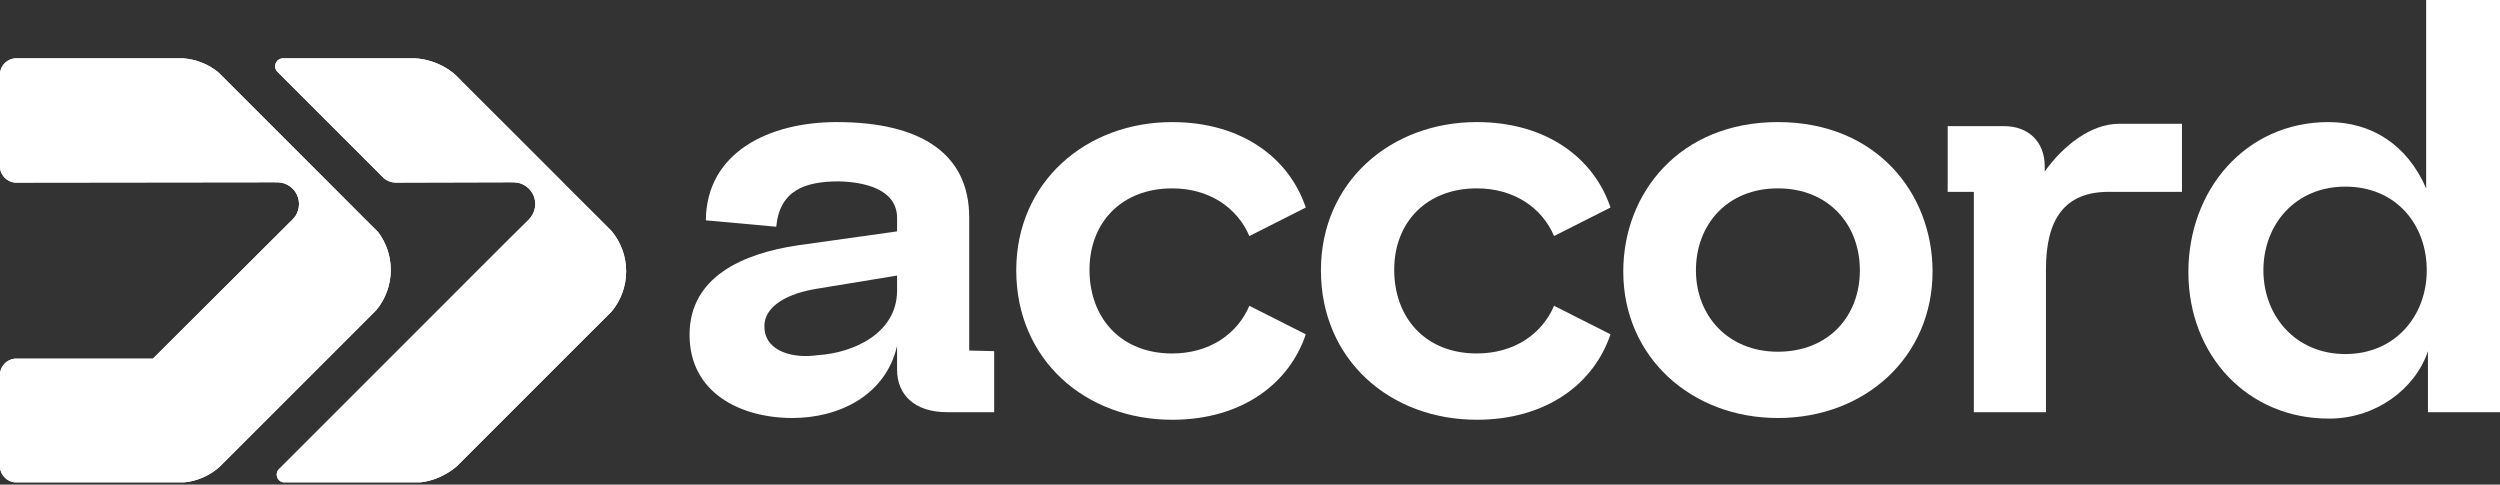
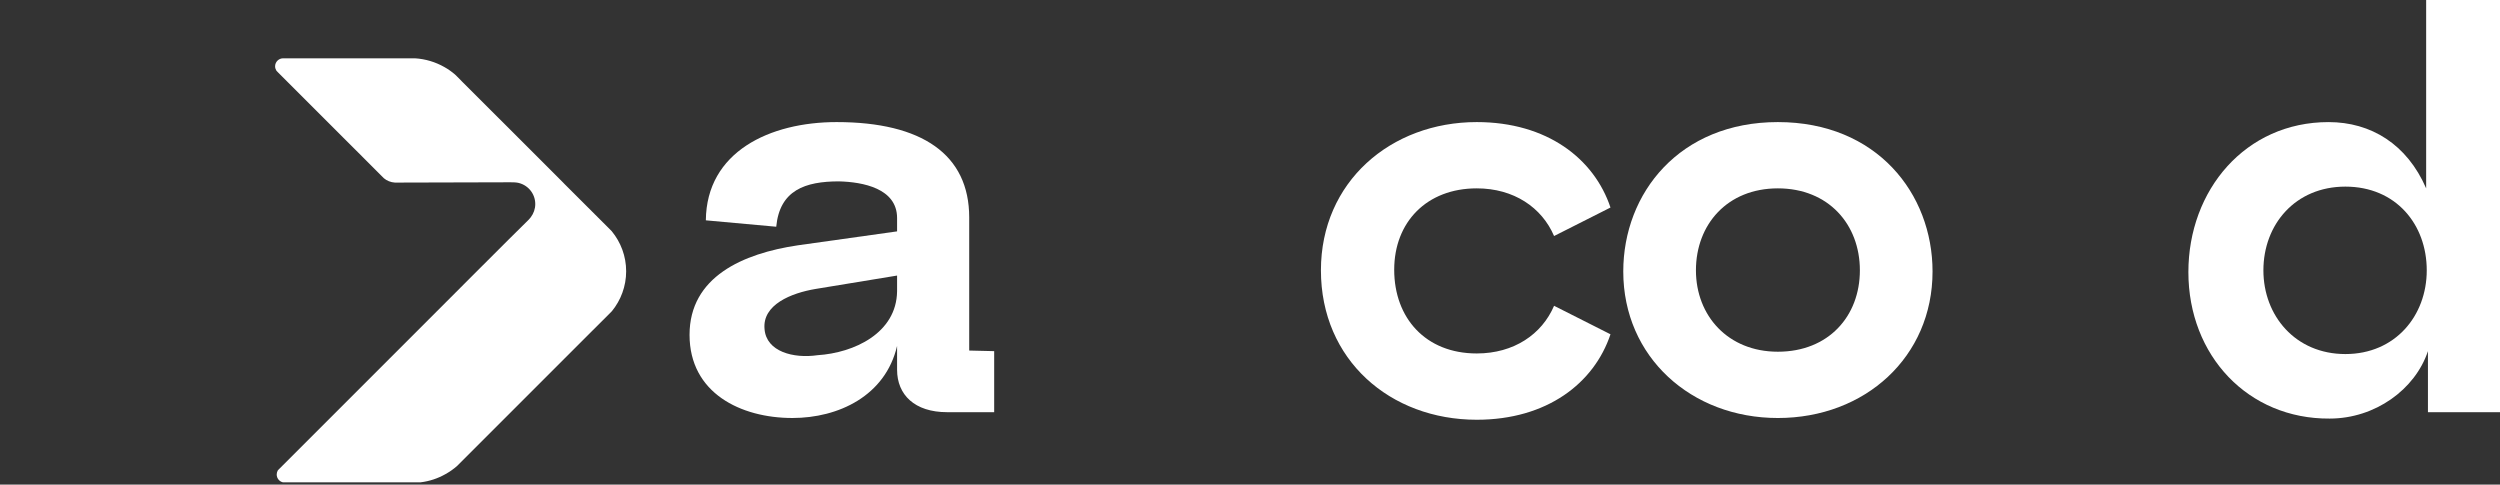
<svg xmlns="http://www.w3.org/2000/svg" width="227" height="44" viewBox="0 0 227 44" fill="none">
  <rect x="0" y="0" width="227" height="44" fill="#333333" stroke="none" />
  <path d="M74.064 26.235C71.852 26.604 69.208 27.66 69.42 29.877C69.578 31.936 72.057 32.569 74.222 32.253C77.551 32.042 81.407 30.247 81.455 26.446V25.021L74.064 26.235ZM85.997 37.426C83.045 37.426 81.455 35.842 81.455 33.572V31.408C80.4 35.948 76.126 37.954 71.954 37.954C67.255 37.954 62.611 35.684 62.611 30.405C62.611 25.127 67.468 23.015 72.434 22.276L81.455 21.009V19.795C81.455 17.103 78.339 16.523 76.181 16.469C73.119 16.469 70.797 17.261 70.482 20.587L64.091 20.006C64.146 13.777 69.9 11.085 75.969 11.085C83.73 11.085 88.004 14.041 88.004 19.742V31.83L90.271 31.884V37.426H85.997Z" fill="white" />
-   <path d="M106.427 32.095C109.798 32.095 112.334 30.354 113.444 27.767L118.564 30.354C117.089 34.788 112.811 38.114 106.427 38.114C98.561 38.114 92.275 32.677 92.275 24.547C92.275 16.523 98.61 11.086 106.427 11.086C112.811 11.086 117.089 14.412 118.564 18.846L113.444 21.433C112.334 18.846 109.798 17.104 106.427 17.104C101.883 17.104 98.926 20.166 98.926 24.494C98.926 28.876 101.777 32.095 106.427 32.095Z" fill="white" />
  <path d="M134.089 32.094C137.463 32.094 140.002 30.353 141.11 27.766L146.232 30.353C144.75 34.787 140.477 38.113 134.089 38.113C126.22 38.113 119.94 32.675 119.94 24.546C119.94 16.522 126.277 11.085 134.089 11.085C140.477 11.085 144.75 14.41 146.232 18.844L141.11 21.431C140.002 18.844 137.463 17.103 134.089 17.103C129.55 17.103 126.594 20.165 126.594 24.493C126.594 28.874 129.443 32.094 134.089 32.094Z" fill="white" />
  <path d="M168.877 24.546C168.877 20.376 166.024 17.103 161.43 17.103C156.845 17.103 153.991 20.376 153.991 24.546C153.991 28.663 156.896 31.936 161.43 31.936C166.024 31.936 168.877 28.716 168.877 24.546ZM161.43 11.085C170.41 11.085 175.475 17.579 175.475 24.652C175.475 32.412 169.349 37.955 161.43 37.955C153.564 37.955 147.393 32.412 147.393 24.652C147.393 17.526 152.509 11.085 161.43 11.085Z" fill="white" />
-   <path d="M181.973 11.454C184.189 11.454 185.661 12.88 185.661 15.096V15.572C187.351 13.197 189.89 11.244 192.369 11.244H198.123V17.42H191.468C187.464 17.42 185.774 19.901 185.774 24.44V37.426H179.224V17.42H176.85V11.454H181.973Z" fill="white" />
  <path d="M212.96 32.148C217.497 32.148 220.349 28.663 220.349 24.546C220.349 20.375 217.55 16.945 212.96 16.945C208.416 16.945 205.517 20.375 205.517 24.546C205.517 28.663 208.416 32.148 212.96 32.148ZM220.457 37.426V31.884C219.296 35.368 215.651 38.007 211.53 38.007C204.141 38.059 198.705 32.305 198.705 24.704C198.705 17.261 203.88 11.086 211.43 11.086C215.282 11.086 218.558 13.091 220.295 17.103V-3.43323e-05H227V37.426H220.457Z" fill="white" />
-   <path d="M29.853 32.476L33.429 28.899L34.159 28.166C34.986 27.176 35.481 25.901 35.481 24.511C35.481 23.22 35.057 22.029 34.334 21.075L33.194 19.94L29.853 16.594L29.84 16.579L20.675 7.416L19.815 6.559C18.923 5.833 17.809 5.373 16.584 5.294H1.381C0.658 5.348 0.078 5.914 0 6.631V15.247C0.078 15.951 0.638 16.509 1.342 16.579C9.191 16.57 17.034 16.56 24.876 16.551C24.954 16.551 25.059 16.551 25.183 16.556C25.183 16.556 25.352 16.559 25.482 16.579C26.427 16.724 27.15 17.54 27.15 18.528C27.15 18.922 27.032 19.288 26.837 19.598C26.843 19.591 26.85 19.585 26.863 19.581L26.817 19.63C26.746 19.723 26.668 19.821 26.576 19.922C26.479 20.023 26.387 20.111 26.303 20.187C22.167 24.314 18.017 28.44 13.881 32.567H1.329C0.632 32.643 0.072 33.199 0 33.899V42.465C0.072 43.166 0.632 43.721 1.329 43.797H16.76C17.972 43.667 19.079 43.157 19.939 42.386L29.762 32.567L29.853 32.476Z" fill="white" />
-   <path d="M55.553 21.002C55.553 20.998 55.553 20.996 55.546 20.994L54.775 20.217C54.775 20.217 54.775 20.217 54.768 20.215L54.516 19.959C54.516 19.957 54.509 19.957 54.509 19.955L51.24 16.691L51.134 16.579L48.442 13.886L41.997 7.449L41.91 7.36C41.91 7.358 41.91 7.356 41.904 7.352L41.485 6.93C41.478 6.928 41.478 6.926 41.478 6.924L41.339 6.788C41.332 6.781 41.326 6.774 41.319 6.768C41.02 6.512 40.701 6.285 40.355 6.091C39.551 5.635 38.641 5.352 37.671 5.294C37.664 5.294 37.658 5.294 37.651 5.294H25.71C25.311 5.294 24.979 5.62 24.979 6.023C24.979 6.165 25.026 6.297 25.092 6.408C25.105 6.429 25.119 6.447 25.139 6.463L25.291 6.62L31.159 12.488L31.172 12.502L32.561 13.886L34.648 15.978L34.834 16.16C34.84 16.168 34.847 16.176 34.853 16.182C35.126 16.412 35.478 16.555 35.85 16.578C35.864 16.578 35.87 16.579 35.877 16.579C39.365 16.57 42.847 16.56 46.329 16.551C46.409 16.55 46.509 16.55 46.628 16.556C46.628 16.556 46.801 16.559 46.934 16.579C47.878 16.724 48.602 17.54 48.602 18.527C48.602 18.975 48.449 19.388 48.197 19.721C48.177 19.75 48.15 19.781 48.15 19.781C48.05 19.906 47.957 20 47.891 20.062C47.333 20.616 46.768 21.169 46.21 21.724L43.299 24.631L40.595 27.337L25.271 42.661C25.252 42.68 25.238 42.701 25.218 42.725C25.159 42.833 25.125 42.957 25.125 43.088C25.125 43.419 25.351 43.698 25.65 43.787C25.677 43.795 25.71 43.797 25.737 43.797H38.143C38.163 43.797 38.169 43.797 38.189 43.795C38.993 43.698 39.758 43.441 40.435 43.058C40.827 42.843 41.193 42.585 41.525 42.29C41.532 42.285 41.532 42.28 41.538 42.275L51.24 32.573L51.233 32.566H51.247L54.762 29.053C54.768 29.049 54.768 29.047 54.775 29.046L55.546 28.269C55.553 28.267 55.553 28.262 55.559 28.258C56.363 27.273 56.855 26.008 56.855 24.632C56.855 23.255 56.363 21.99 55.553 21.002Z" fill="white" />
-   <path d="M29.853 32.476L33.429 28.899L34.159 28.166C34.986 27.176 35.481 25.901 35.481 24.511C35.481 23.22 35.057 22.029 34.334 21.075L33.194 19.94L29.853 16.594L29.84 16.579L20.675 7.416L19.815 6.559C18.923 5.833 17.809 5.373 16.584 5.294H1.381C0.658 5.348 0.078 5.914 0 6.631V15.247C0.078 15.951 0.638 16.509 1.342 16.579C9.191 16.57 17.034 16.56 24.876 16.551C24.954 16.551 25.059 16.551 25.183 16.556C25.183 16.556 25.352 16.559 25.482 16.579C26.427 16.724 27.15 17.54 27.15 18.528C27.15 18.922 27.032 19.288 26.837 19.598C26.843 19.591 26.85 19.585 26.863 19.581L26.817 19.63C26.746 19.723 26.668 19.821 26.576 19.922C26.479 20.023 26.387 20.111 26.303 20.187C22.167 24.314 18.017 28.44 13.881 32.567H1.329C0.632 32.643 0.072 33.199 0 33.899V42.465C0.072 43.166 0.632 43.721 1.329 43.797H16.76C17.972 43.667 19.079 43.157 19.939 42.386L29.762 32.567L29.853 32.476Z" fill="white" />
  <path d="M55.553 21.002C55.553 20.998 55.553 20.996 55.546 20.994L54.775 20.217C54.775 20.217 54.775 20.217 54.768 20.215L54.516 19.959C54.516 19.957 54.509 19.957 54.509 19.955L51.24 16.691L51.134 16.579L48.442 13.886L41.997 7.449L41.91 7.36C41.91 7.358 41.91 7.356 41.904 7.352L41.485 6.93C41.478 6.928 41.478 6.926 41.478 6.924L41.339 6.788C41.332 6.781 41.326 6.774 41.319 6.768C41.02 6.512 40.701 6.285 40.355 6.091C39.551 5.635 38.641 5.352 37.671 5.294C37.664 5.294 37.658 5.294 37.651 5.294H25.71C25.311 5.294 24.979 5.62 24.979 6.023C24.979 6.165 25.026 6.297 25.092 6.408C25.105 6.429 25.119 6.447 25.139 6.463L25.291 6.62L31.159 12.488L31.172 12.502L32.561 13.886L34.648 15.978L34.834 16.16C34.84 16.168 34.847 16.176 34.853 16.182C35.126 16.412 35.478 16.555 35.85 16.578C35.864 16.578 35.87 16.579 35.877 16.579C39.365 16.57 42.847 16.56 46.329 16.551C46.409 16.55 46.509 16.55 46.628 16.556C46.628 16.556 46.801 16.559 46.934 16.579C47.878 16.724 48.602 17.54 48.602 18.527C48.602 18.975 48.449 19.388 48.197 19.721C48.177 19.75 48.15 19.781 48.15 19.781C48.05 19.906 47.957 20 47.891 20.062C47.333 20.616 46.768 21.169 46.21 21.724L43.299 24.631L40.595 27.337L25.271 42.661C25.252 42.68 25.238 42.701 25.218 42.725C25.159 42.833 25.125 42.957 25.125 43.088C25.125 43.419 25.351 43.698 25.65 43.787C25.677 43.795 25.71 43.797 25.737 43.797H38.143C38.163 43.797 38.169 43.797 38.189 43.795C38.993 43.698 39.758 43.441 40.435 43.058C40.827 42.843 41.193 42.585 41.525 42.29C41.532 42.285 41.532 42.28 41.538 42.275L51.24 32.573L51.233 32.566H51.247L54.762 29.053C54.768 29.049 54.768 29.047 54.775 29.046L55.546 28.269C55.553 28.267 55.553 28.262 55.559 28.258C56.363 27.273 56.855 26.008 56.855 24.632C56.855 23.255 56.363 21.99 55.553 21.002Z" fill="white" />
</svg>